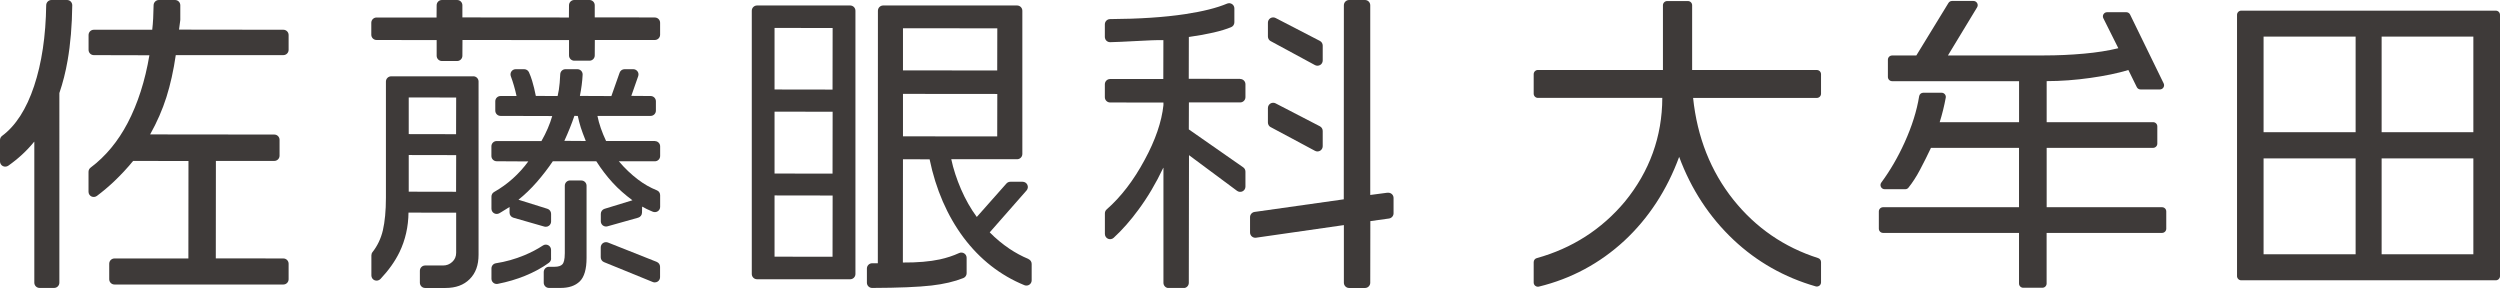
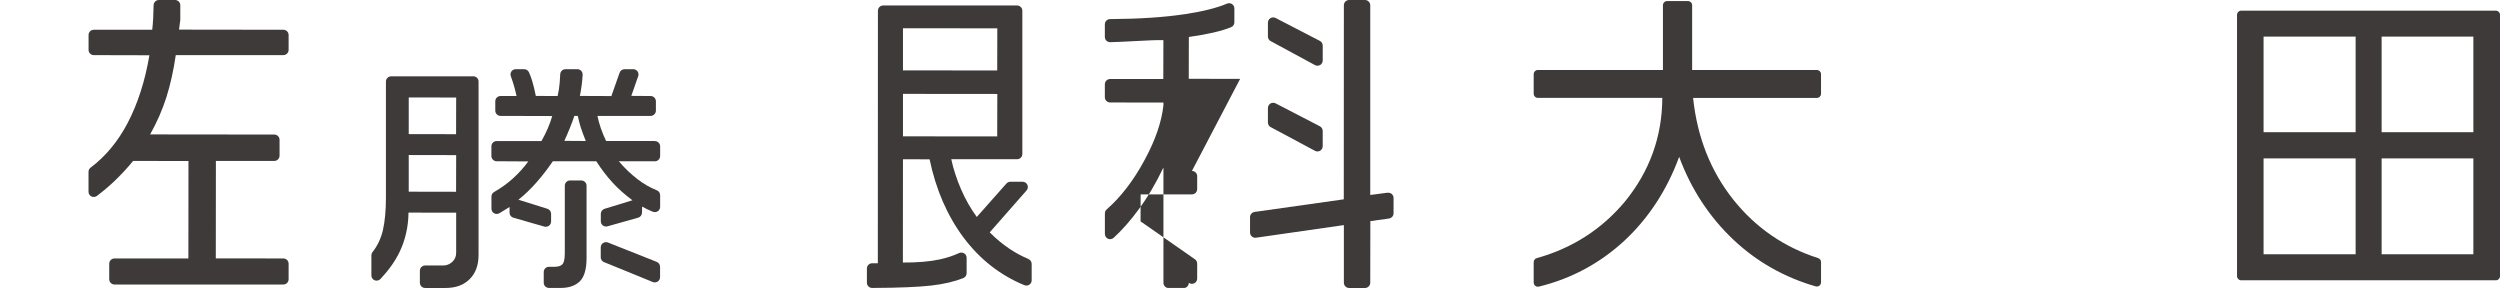
<svg xmlns="http://www.w3.org/2000/svg" id="_レイヤー_1" data-name="レイヤー 1" viewBox="0 0 547 63">
  <defs>
    <style>
      .cls-1 {
        fill: #3e3a39;
        stroke-width: 0px;
      }
    </style>
  </defs>
  <g>
    <path class="cls-1" d="m62.02,6.51l-22.85-.03c.04-.41.13-1.08.27-2.04,0-.05.01-.11.01-.16V1.15c0-.63-.51-1.15-1.15-1.15h-3.54c-.62,0-1.14.51-1.15,1.13-.03,2.04-.12,3.85-.3,5.38h-12.78c-.63,0-1.15.51-1.15,1.15v3.25c0,.63.51,1.15,1.15,1.15l12.16.03c-.94,5.59-2.54,10.57-4.75,14.8-2.11,4.04-4.84,7.33-8.11,9.78-.29.22-.46.56-.46.92v4.37c0,.44.24.83.63,1.02.38.19.86.14,1.2-.11,1.3-.98,2.58-2.05,3.79-3.2,1.49-1.42,2.88-2.91,4.14-4.46l12.11.02-.02,21.32h-16.17c-.63,0-1.15.51-1.15,1.15v3.4c0,.63.51,1.15,1.15,1.15h36.95c.63,0,1.15-.51,1.15-1.15v-3.4c0-.63-.51-1.15-1.15-1.15l-14.78-.02.02-21.32h12.78c.63,0,1.15-.51,1.15-1.15v-3.47c0-.63-.51-1.15-1.15-1.15l-27.17-.03c1.5-2.67,2.7-5.42,3.57-8.17.87-2.75,1.55-5.83,2.04-9.18h23.54c.63,0,1.15-.51,1.15-1.15v-3.25c0-.63-.51-1.15-1.15-1.15Z" />
-     <path class="cls-1" d="m14.66,0h-3.4c-.62,0-1.14.51-1.15,1.13-.09,6.75-.98,12.71-2.65,17.71-1.67,5.02-4.03,8.69-7,10.89-.29.21-.46.56-.46.92v4.67c0,.43.24.82.62,1.02.37.19.84.16,1.19-.08,2.17-1.52,4.08-3.29,5.66-5.24,0,0,.04.01.04.01v30.82c0,.63.51,1.15,1.15,1.15h3.18c.63,0,1.15-.51,1.15-1.15V20.36c.77-2.27,1.38-4.66,1.8-7.12.63-3.6.97-7.67,1.02-12.08,0-.3-.12-.6-.33-.82-.21-.22-.51-.34-.81-.34Z" />
-     <path class="cls-1" d="m143.28,3.82l-13.15-.02V1.15c0-.63-.51-1.15-1.15-1.15h-3.33c-.63,0-1.15.51-1.15,1.15l-.02,2.68-23.31-.02V1.15c0-.63-.51-1.15-1.15-1.15h-3.33c-.63,0-1.15.51-1.15,1.15l-.02,2.68h-13.13c-.63,0-1.15.51-1.15,1.15v2.62c0,.63.51,1.15,1.15,1.15l13.15.02v3.43c0,.63.51,1.15,1.15,1.15h3.33c.63,0,1.15-.51,1.15-1.15l.02-3.45,23.31.02v3.36c0,.63.51,1.15,1.15,1.15h3.33c.63,0,1.15-.51,1.15-1.15l.02-3.38h13.13c.63,0,1.15-.51,1.15-1.15v-2.62c0-.63-.51-1.15-1.15-1.15Z" />
-     <path class="cls-1" d="m120.57,56.57v-1.9c0-.42-.23-.81-.6-1.01-.36-.2-.83-.18-1.17.05-1.21.8-2.59,1.52-4.1,2.15-2.01.83-4.1,1.42-6.2,1.74-.56.09-.97.56-.97,1.13v2.26c0,.34.15.67.42.88.2.17.46.26.73.26.07,0,.15,0,.22-.02,2.15-.42,4.16-1.02,6-1.77,2-.82,3.76-1.78,5.22-2.86.29-.21.47-.56.47-.92Z" />
    <path class="cls-1" d="m143.7,57.3l-10.69-4.24c-.34-.14-.75-.09-1.07.12-.31.21-.5.57-.5.95v2.16c0,.47.28.88.71,1.06l10.69,4.36c.14.06.28.08.43.08.23,0,.45-.07.64-.19.32-.21.51-.57.51-.95v-2.28c0-.47-.28-.89-.72-1.06Z" />
    <path class="cls-1" d="m143.28,30.85h-10.67c-.89-1.89-1.54-3.73-1.89-5.49h11.64c.63,0,1.15-.51,1.15-1.15v-2.05c0-.63-.51-1.15-1.15-1.15l-4.23-.03,1.51-4.32c.12-.35.07-.74-.15-1.04s-.56-.48-.93-.48h-1.91c-.49,0-.92.31-1.08.77l-1.8,5.11-6.89-.03c.33-1.63.53-3.2.6-4.64.02-.31-.1-.62-.31-.85-.22-.23-.52-.36-.83-.36h-2.61c-.62,0-1.12.48-1.15,1.1-.02.6-.06,1.24-.12,1.88-.09,1.06-.24,2.02-.45,2.89l-4.77-.02c-.24-1.22-.51-2.34-.81-3.32-.21-.68-.44-1.31-.69-1.85-.18-.41-.59-.68-1.05-.68h-1.85c-.37,0-.73.18-.94.49-.21.31-.26.7-.13,1.05.48,1.3.91,2.75,1.25,4.33h-3.5c-.63,0-1.15.51-1.15,1.15v2.05c0,.63.51,1.15,1.15,1.15l11.31.03c-.52,1.79-1.3,3.62-2.36,5.47h-9.8c-.63,0-1.15.51-1.15,1.15v2.12c0,.63.51,1.15,1.15,1.15l6.92.04c-2.03,2.77-4.54,5.02-7.48,6.69-.36.2-.58.58-.58,1v2.66c0,.41.22.79.57.99.35.2.8.2,1.15,0l.44-.26c.55-.32,1.14-.7,1.8-1.11v1.24c0,.51.34.96.83,1.1l6.79,1.95c.1.03.21.04.32.04.25,0,.49-.08.69-.23.29-.22.46-.56.46-.92v-1.69c0-.51-.33-.95-.81-1.1l-6.33-1.98c1.36-1.08,2.7-2.37,4-3.85,1.29-1.48,2.47-3.01,3.52-4.57h9.51c1.08,1.7,2.28,3.27,3.57,4.68,1.29,1.41,2.76,2.69,4.34,3.86l-6.11,1.87c-.48.15-.81.59-.81,1.1v1.63c0,.36.17.7.45.91.28.21.66.29,1,.19l6.72-1.89c.49-.14.84-.59.84-1.1l.03-1.33c.66.38,1.36.72,2.09,1.02l.26.11c.35.14.76.1,1.08-.11.32-.21.51-.57.51-.95v-2.57c0-.47-.28-.89-.72-1.06-1.47-.59-2.85-1.38-4.12-2.35-1.49-1.13-2.9-2.47-4.2-4h7.89c.63,0,1.15-.51,1.15-1.15v-2.12c0-.63-.51-1.15-1.15-1.15Zm-16.22-3c.23.75.62,1.75,1.11,3l-4.69-.03c.84-1.83,1.58-3.66,2.19-5.45,0,0,.01-.02.02-.02l.73.02c.19.89.4,1.72.64,2.47Z" />
    <path class="cls-1" d="m127.21,39.48h-2.48c-.63,0-1.15.51-1.15,1.15v14.75c0,1.53-.27,2.16-.5,2.42-.33.38-.91.57-1.72.57h-1.24c-.63,0-1.15.51-1.15,1.15v2.33c0,.63.51,1.15,1.15,1.15h2.51c1.85,0,3.23-.47,4.23-1.44.98-.96,1.48-2.68,1.48-5.11v-15.81c0-.63-.51-1.15-1.15-1.15Z" />
    <path class="cls-1" d="m103.57,16.7h-17.98c-.63,0-1.15.51-1.15,1.15v25.44c0,2.82-.23,5.21-.67,7.12-.42,1.77-1.18,3.38-2.27,4.76-.16.2-.24.45-.24.71v4.39c0,.47.28.89.72,1.06.43.17.94.05,1.26-.28,1.81-1.92,3.21-3.9,4.17-5.88,1.29-2.67,1.94-5.58,1.97-8.65l10.43.02v8.77c0,.81-.29,1.48-.86,2-.58.53-1.23.78-2,.78h-3.93c-.63,0-1.15.51-1.15,1.15v2.62c0,.63.51,1.15,1.15,1.15h4.42c2.28,0,4.02-.63,5.33-1.94,1.31-1.31,1.94-3.05,1.94-5.33V17.84c0-.63-.51-1.15-1.15-1.15Zm-14.14,12.64v-8s.01-.02.02-.02l10.36.02-.02,8.02-10.36-.02Zm0,4.6s.01-.02.02-.02l10.36.02-.02,8.02-10.36-.02v-8Z" />
-     <path class="cls-1" d="m186.02,1.2h-20.38c-.63,0-1.15.51-1.15,1.15v57.6c0,.63.51,1.15,1.15,1.15h20.38c.63,0,1.15-.51,1.15-1.15V2.35c0-.63-.51-1.15-1.15-1.15Zm-16.55,18.37V6.13s.01-.02.02-.02l12.69.02-.02,13.47-12.69-.02Zm.02,4.86l12.69.02-.02,13.54-12.69-.02v-13.51s.01-.02.02-.02Zm-.02,18.35s.01-.02.02-.02l12.69.02-.02,13.4-12.69-.02v-13.37Z" />
    <path class="cls-1" d="m225.04,56.67c-1.48-.61-2.89-1.38-4.2-2.26-1.53-1.03-2.97-2.23-4.29-3.57l8.06-9.17c.3-.34.37-.82.18-1.23-.18-.41-.59-.67-1.04-.67h-2.69c-.33,0-.64.14-.86.39l-6.48,7.31c-1.32-1.79-2.47-3.82-3.44-6.05-.96-2.23-1.69-4.44-2.14-6.58h14.4c.63,0,1.15-.51,1.15-1.15V2.35c0-.63-.51-1.15-1.15-1.15h-29.3c-.63,0-1.15.51-1.15,1.15l-.02,55.25h-1.24c-.63,0-1.15.51-1.15,1.15v3.11c0,.3.12.6.34.81.22.21.5.33.81.33h0c5.75-.02,10.12-.2,12.98-.53,2.7-.31,5.04-.86,6.97-1.63.44-.18.72-.59.72-1.06v-3.38c0-.39-.2-.75-.53-.96-.33-.21-.75-.24-1.1-.08-1.31.6-2.74,1.07-4.26,1.4-2.19.47-4.89.7-8.06.68l.02-22.6,5.83.02c1.36,6.57,3.86,12.33,7.43,17.12,3.58,4.77,8.06,8.27,13.32,10.42.35.14.76.1,1.07-.11.32-.21.51-.57.51-.95v-3.6c0-.46-.28-.88-.71-1.06Zm-27.47-36.11s.01-.02.02-.02l20.62.02-.02,9.29-20.62-.02v-9.27Zm20.62-5.14l-20.62-.02V6.2s.01-.02.02-.02l20.62.02-.02,9.22Z" />
    <path class="cls-1" d="m278.02,27.81l9.7,5.19c.17.09.35.14.54.14.21,0,.41-.06.59-.16.34-.21.56-.58.56-.98v-3.35c0-.43-.24-.82-.62-1.02l-9.7-5.02c-.35-.18-.79-.16-1.12.04-.34.21-.55.58-.55.98v3.18c0,.42.23.81.6,1.01Z" />
    <path class="cls-1" d="m278.01,8.99l9.7,5.25c.17.09.36.14.55.14.21,0,.41-.06.59-.16.35-.2.56-.58.56-.98v-3.27c0-.43-.24-.82-.62-1.02l-9.7-5.02c-.35-.18-.79-.16-1.12.04-.34.21-.55.58-.55.98v3.04c0,.42.23.81.6,1.01Z" />
    <path class="cls-1" d="m303.6,42.16l-3.79.5V1.15c0-.63-.51-1.15-1.15-1.15h-3.47c-.63,0-1.15.51-1.15,1.15l-.02,42.46-19.52,2.76c-.56.08-.99.57-.99,1.13v3.37c0,.33.14.65.4.87.25.22.59.32.91.27l19.22-2.76v12.61c0,.63.51,1.15,1.15,1.15h3.47c.63,0,1.15-.51,1.15-1.15l.02-13.48,4.09-.57c.56-.08.99-.57.99-1.13v-3.37c0-.33-.14-.65-.39-.86-.25-.22-.58-.31-.91-.27Z" />
-     <path class="cls-1" d="m271.34,17.26l-11.24-.02.02-9.15c4.13-.58,7.25-1.31,9.26-2.15.43-.18.7-.59.7-1.06V1.84c0-.38-.19-.74-.51-.95-.32-.21-.73-.25-1.08-.1-2.29.96-5.29,1.71-9.18,2.3-4.53.69-10.06,1.05-16.43,1.09-.63,0-1.14.52-1.14,1.15v2.75c0,.31.13.61.34.82.22.21.5.33.83.33,1.33-.03,3.11-.11,5.28-.23,2.99-.17,5.07-.25,6.36-.22l-.02,8.51h-11.64c-.63,0-1.15.51-1.15,1.15v2.83c0,.63.51,1.15,1.15,1.15l11.67.02v.57c-.38,3.62-1.76,7.65-4.11,11.97-2.39,4.46-5.19,8.11-8.31,10.84-.25.22-.39.53-.39.86v4.51c0,.45.27.87.68,1.05.41.18.91.1,1.24-.21,1.87-1.72,3.69-3.78,5.4-6.12,2.02-2.72,3.85-5.81,5.45-9.19,0,0,.04.01.04.01v25.15c0,.63.51,1.15,1.15,1.15h3.25c.63,0,1.15-.51,1.15-1.15l.04-27.93,10.52,7.81c.34.25.82.29,1.2.1.39-.2.63-.59.63-1.02v-3.29c0-.37-.18-.73-.49-.94l-11.9-8.3.02-5.9h11.22c.63,0,1.15-.51,1.15-1.15v-2.83c0-.63-.51-1.15-1.15-1.15Z" />
+     <path class="cls-1" d="m271.34,17.26l-11.24-.02.02-9.15c4.13-.58,7.25-1.31,9.26-2.15.43-.18.7-.59.7-1.06V1.84c0-.38-.19-.74-.51-.95-.32-.21-.73-.25-1.08-.1-2.29.96-5.29,1.71-9.18,2.3-4.53.69-10.06,1.05-16.43,1.09-.63,0-1.14.52-1.14,1.15v2.75c0,.31.13.61.34.82.22.21.5.33.83.33,1.33-.03,3.11-.11,5.28-.23,2.99-.17,5.07-.25,6.36-.22l-.02,8.51h-11.64c-.63,0-1.15.51-1.15,1.15v2.83c0,.63.51,1.15,1.15,1.15l11.67.02v.57c-.38,3.62-1.76,7.65-4.11,11.97-2.39,4.46-5.19,8.11-8.31,10.84-.25.22-.39.53-.39.86v4.51c0,.45.27.87.68,1.05.41.18.91.1,1.24-.21,1.87-1.72,3.69-3.78,5.4-6.12,2.02-2.72,3.85-5.81,5.45-9.19,0,0,.04.01.04.01v25.15c0,.63.51,1.15,1.15,1.15h3.25c.63,0,1.15-.51,1.15-1.15c.34.25.82.29,1.2.1.39-.2.63-.59.63-1.02v-3.29c0-.37-.18-.73-.49-.94l-11.9-8.3.02-5.9h11.22c.63,0,1.15-.51,1.15-1.15v-2.83c0-.63-.51-1.15-1.15-1.15Z" />
  </g>
  <g>
    <path class="cls-1" d="m397.53,15.31h-27.29V1.15c0-.51-.41-.92-.92-.92h-4.55c-.5,0-.92.41-.92.92v14.16h-27.36c-.5,0-.92.41-.92.92v4.27c0,.5.41.92.92.92h27.22c-.02,8.45-2.78,16.09-8.19,22.7-5.07,6.06-11.56,10.22-19.28,12.36-.4.11-.67.47-.67.88v4.46c0,.28.13.55.35.72.16.13.36.2.57.2.07,0,.15,0,.22-.03,7.06-1.72,13.34-5.09,18.69-10.03,5.3-4.93,9.34-11.11,12-18.36,2.61,7.07,6.62,13.18,11.89,18.15,5.08,4.79,11.13,8.22,17.98,10.19.28.08.58.02.81-.15.23-.17.36-.45.36-.73v-4.44c0-.4-.26-.75-.64-.87-7.41-2.36-13.64-6.64-18.51-12.73-4.97-6.22-7.95-13.72-8.84-22.31h27.07c.5,0,.92-.41.92-.92v-4.27c0-.51-.41-.92-.92-.92Z" />
-     <path class="cls-1" d="m473.07,45.33h-25.26v-12.98h23.29c.5,0,.92-.41.92-.92v-3.78c0-.51-.41-.92-.92-.92h-23.29v-8.98c3.1,0,6.31-.24,9.56-.7,3.21-.45,6.01-1.03,8.32-1.73l1.84,3.74c.16.32.47.51.82.51h4.23c.32,0,.61-.16.78-.43.17-.27.19-.6.05-.89l-7.35-15.07c-.15-.31-.48-.51-.82-.51h-4.21c-.32,0-.61.16-.78.43-.17.27-.18.61-.04.89l3.28,6.56c-2.2.54-4.74.94-7.54,1.19-2.85.26-5.79.39-8.73.39h-21.01l6.38-10.53c.17-.28.18-.64.01-.92-.16-.29-.47-.47-.8-.47h-4.7c-.32,0-.62.17-.78.44l-7.03,11.49h-5.3c-.5,0-.92.41-.92.92v3.78c0,.5.41.92.92.92h27.78v8.98h-17.37c.54-1.71.99-3.52,1.33-5.37.05-.27-.02-.54-.2-.75-.18-.21-.43-.33-.71-.33h-4.01c-.45,0-.83.32-.9.77-.51,3.19-1.59,6.6-3.19,10.13-1.46,3.22-3.18,6.17-5.09,8.75-.21.28-.24.65-.08.96.16.31.47.5.82.5h4.49c.28,0,.54-.12.71-.34.89-1.11,1.74-2.42,2.53-3.92.86-1.62,1.66-3.23,2.39-4.78h19.27v12.98h-29.75c-.5,0-.92.41-.92.92v3.78c0,.5.41.92.92.92h29.75v11.08c0,.5.41.92.92.92h4.2c.5,0,.92-.41.92-.92v-11.08h25.26c.5,0,.92-.41.92-.92v-3.78c0-.51-.41-.92-.92-.92Z" />
    <path class="cls-1" d="m546.08,2.33h-55.7c-.5,0-.92.41-.92.92v57.16c0,.5.41.92.92.92h55.7c.5,0,.92-.41.92-.92V3.25c0-.51-.41-.92-.92-.92Zm-24.98,26.58V8.01h20.07v20.91h-20.07Zm20.07,5.75v20.98h-20.07v-20.98h20.07Zm-45.9-5.75V8.01h20.14v20.91h-20.14Zm20.14,5.75v20.98h-20.14v-20.98h20.14Z" />
  </g>
</svg>